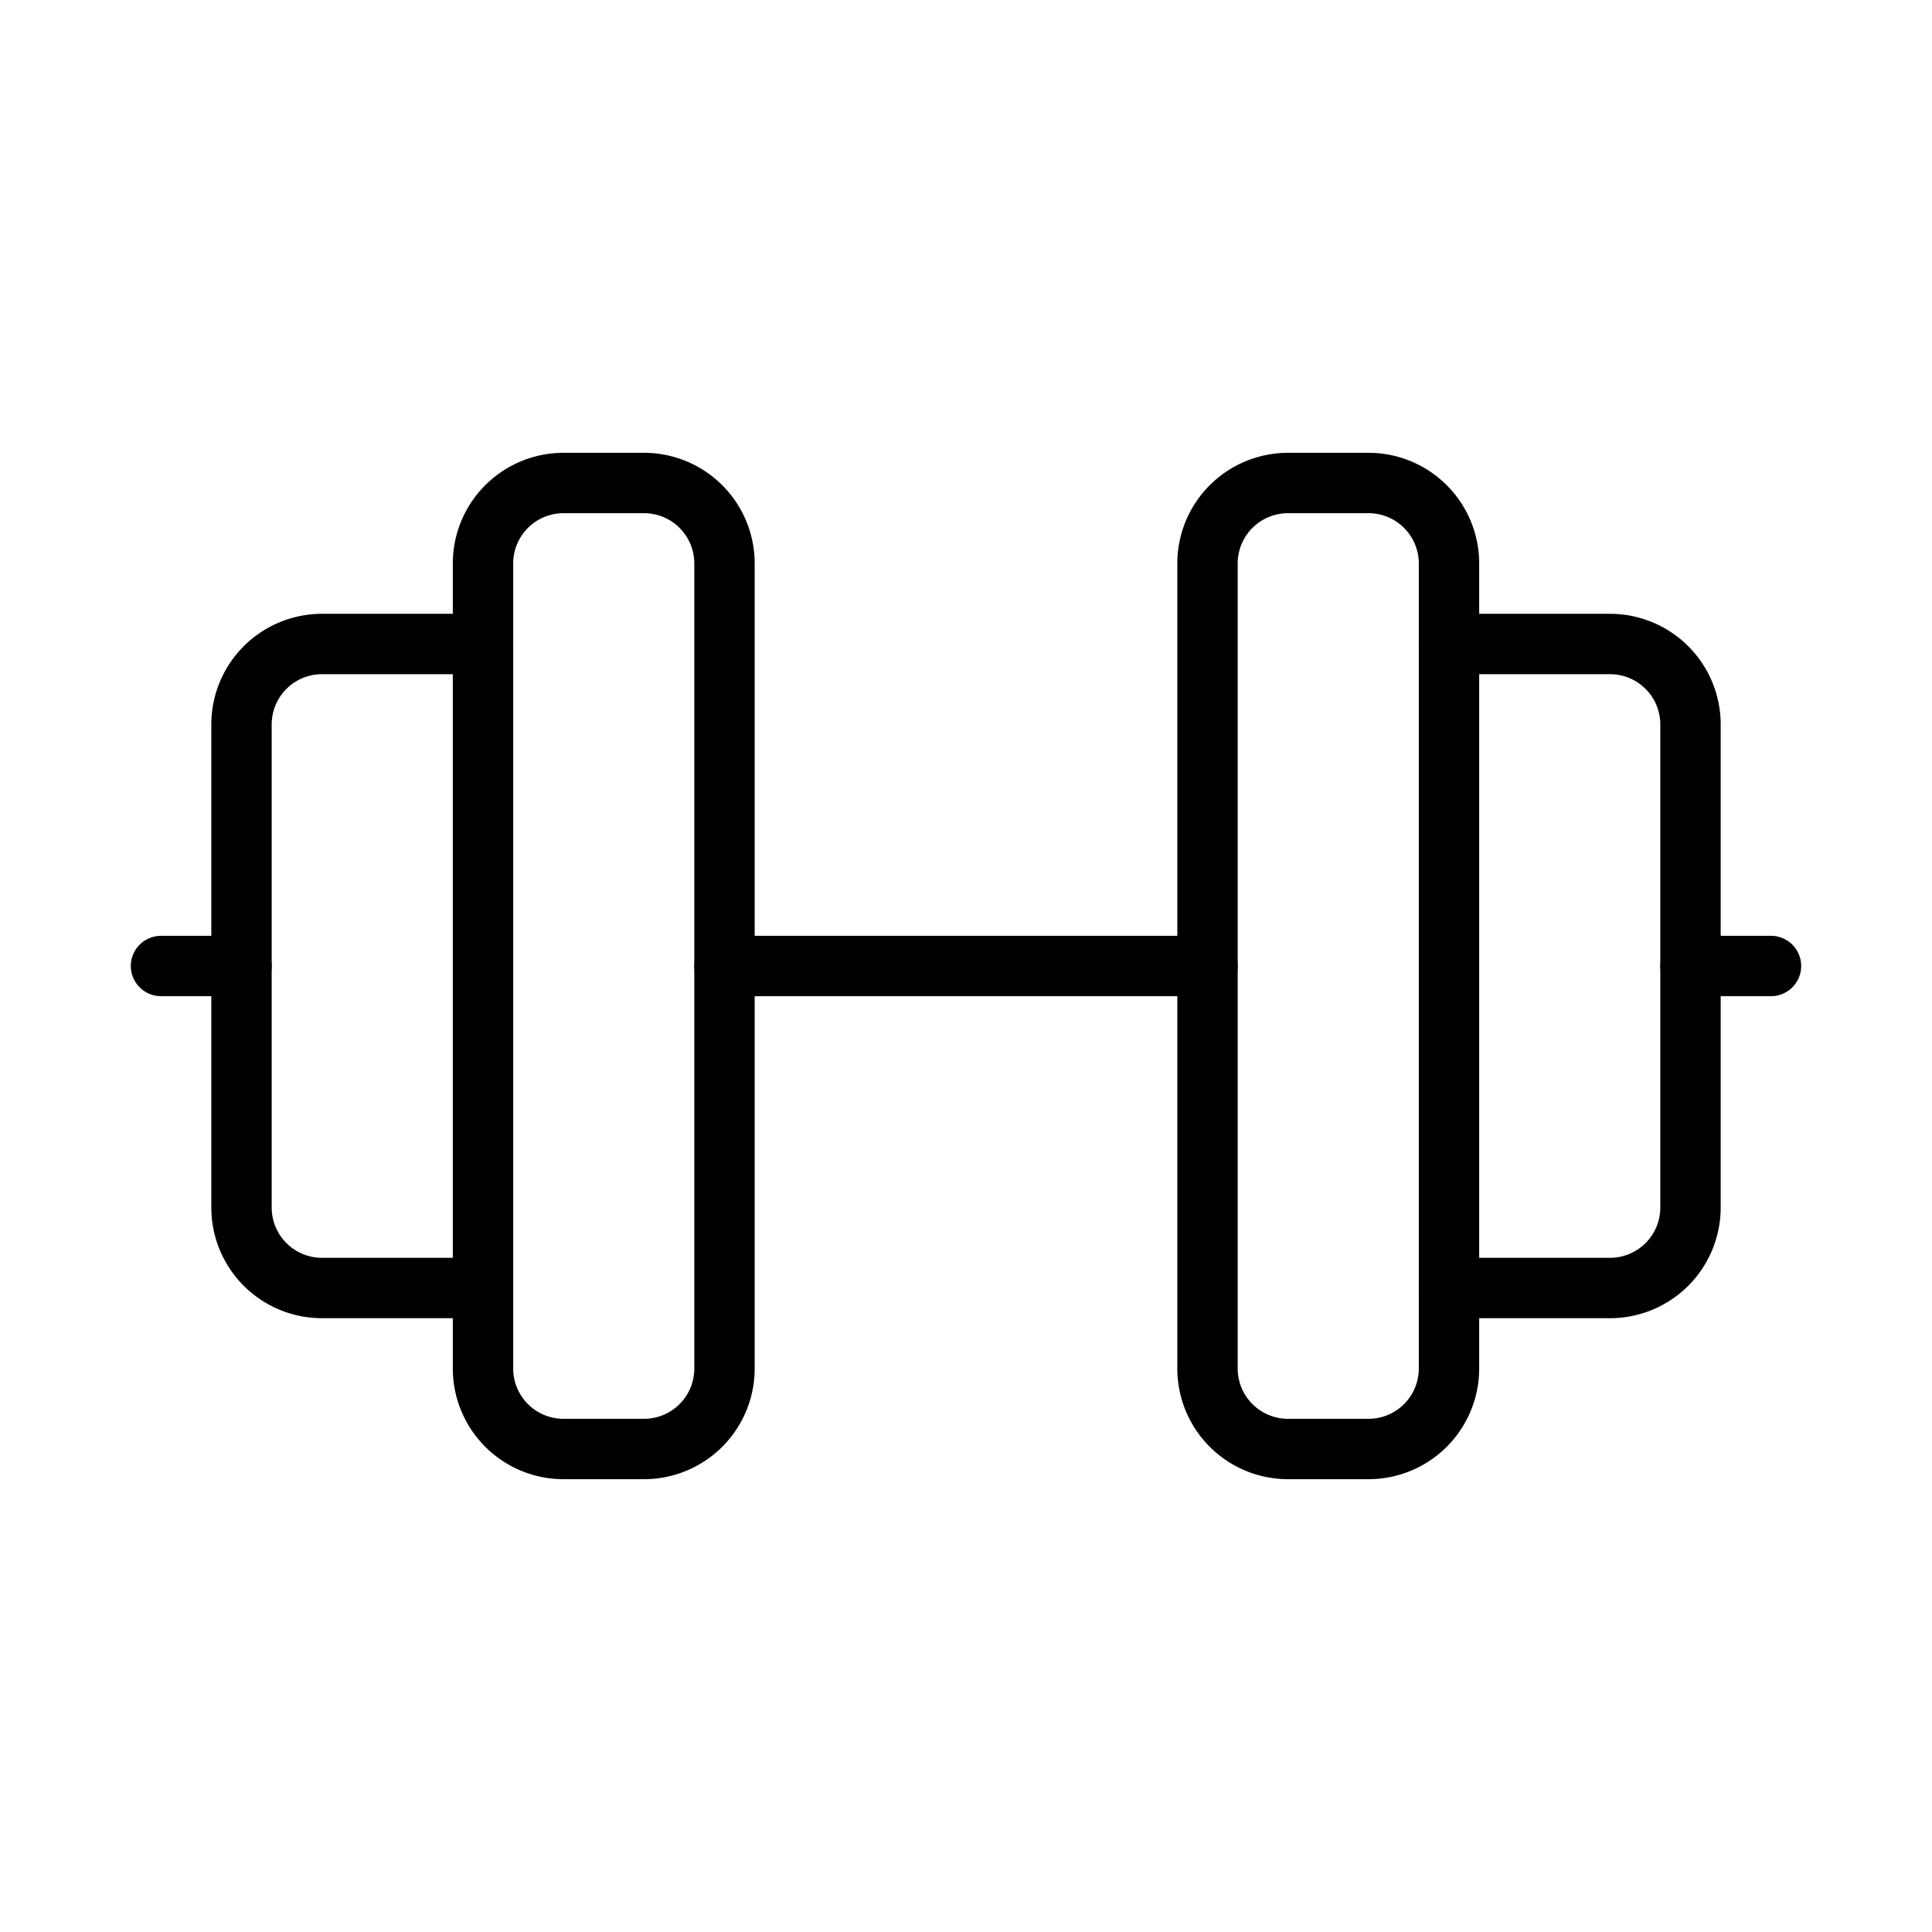
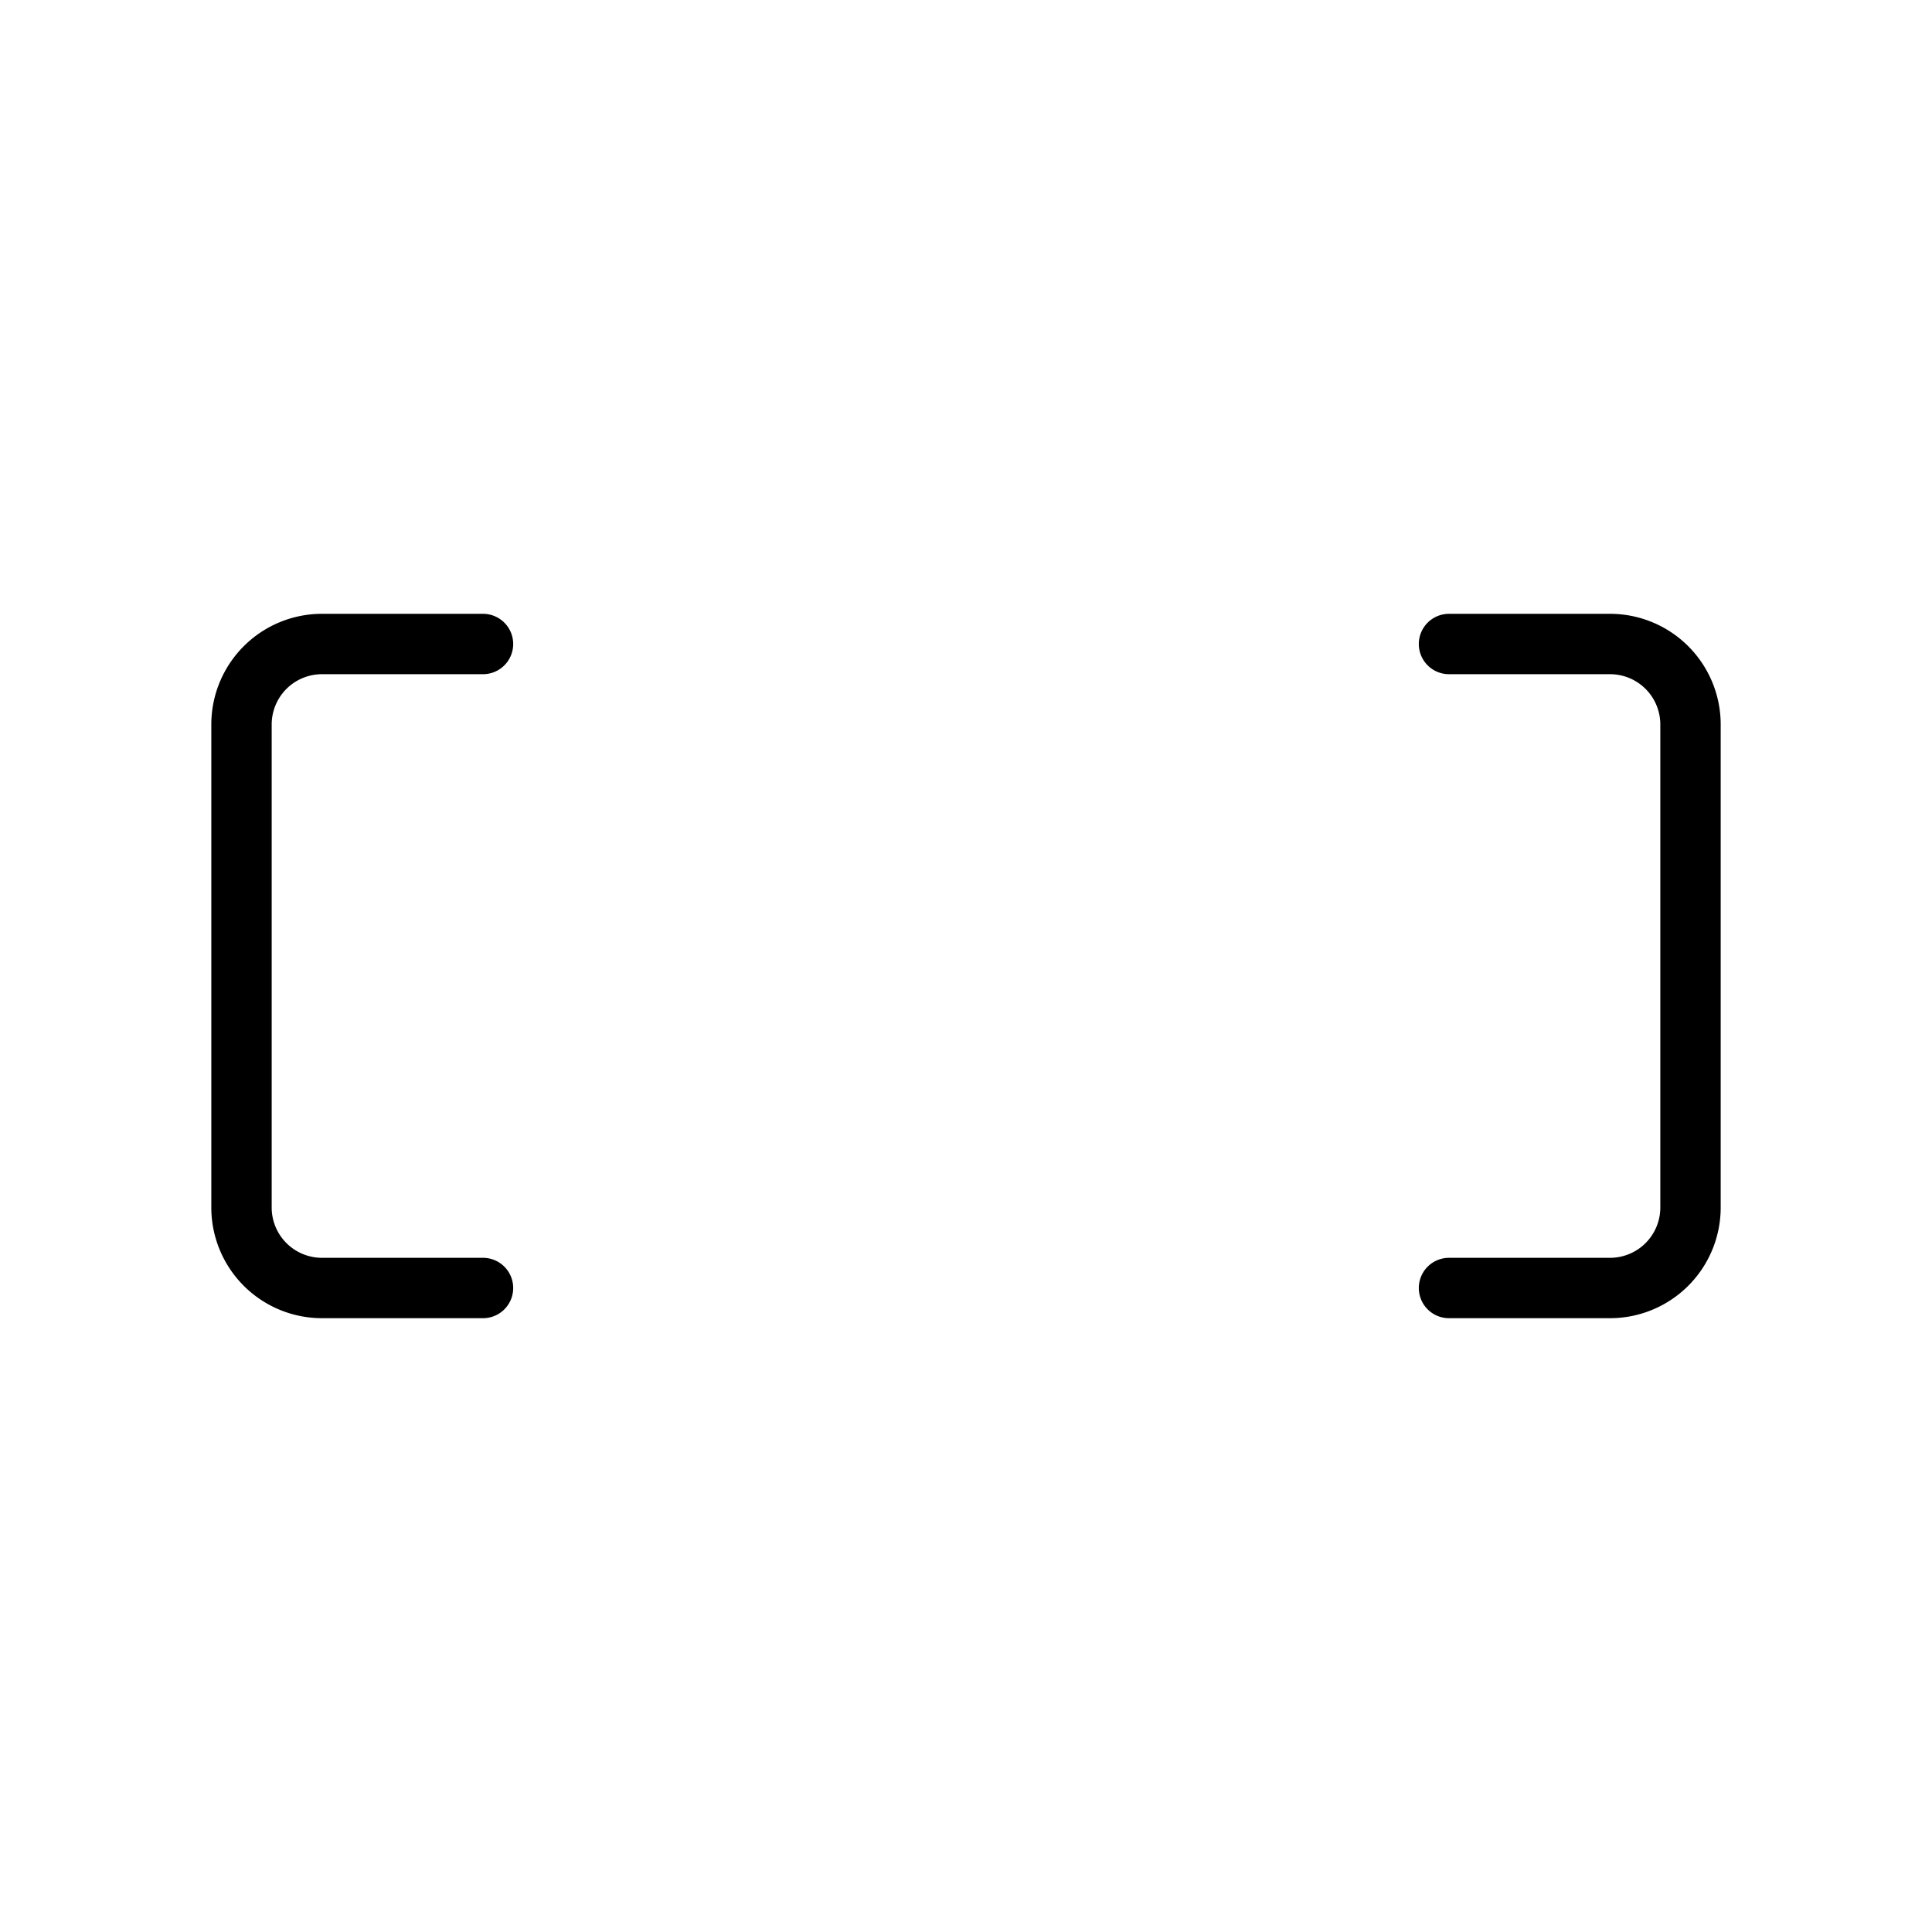
<svg xmlns="http://www.w3.org/2000/svg" viewBox="0 0 24 24" fill="none" stroke="currentColor" stroke-linecap="round" stroke-linejoin="round" width="48" height="48" stroke-width="0.75">
-   <path d="M2 12h1" />
  <path d="M6 8h-2a1 1 0 0 0 -1 1v6a1 1 0 0 0 1 1h2" />
-   <path d="M6 7v10a1 1 0 0 0 1 1h1a1 1 0 0 0 1 -1v-10a1 1 0 0 0 -1 -1h-1a1 1 0 0 0 -1 1z" />
-   <path d="M9 12h6" />
-   <path d="M15 7v10a1 1 0 0 0 1 1h1a1 1 0 0 0 1 -1v-10a1 1 0 0 0 -1 -1h-1a1 1 0 0 0 -1 1z" />
  <path d="M18 8h2a1 1 0 0 1 1 1v6a1 1 0 0 1 -1 1h-2" />
-   <path d="M22 12h-1" />
</svg>